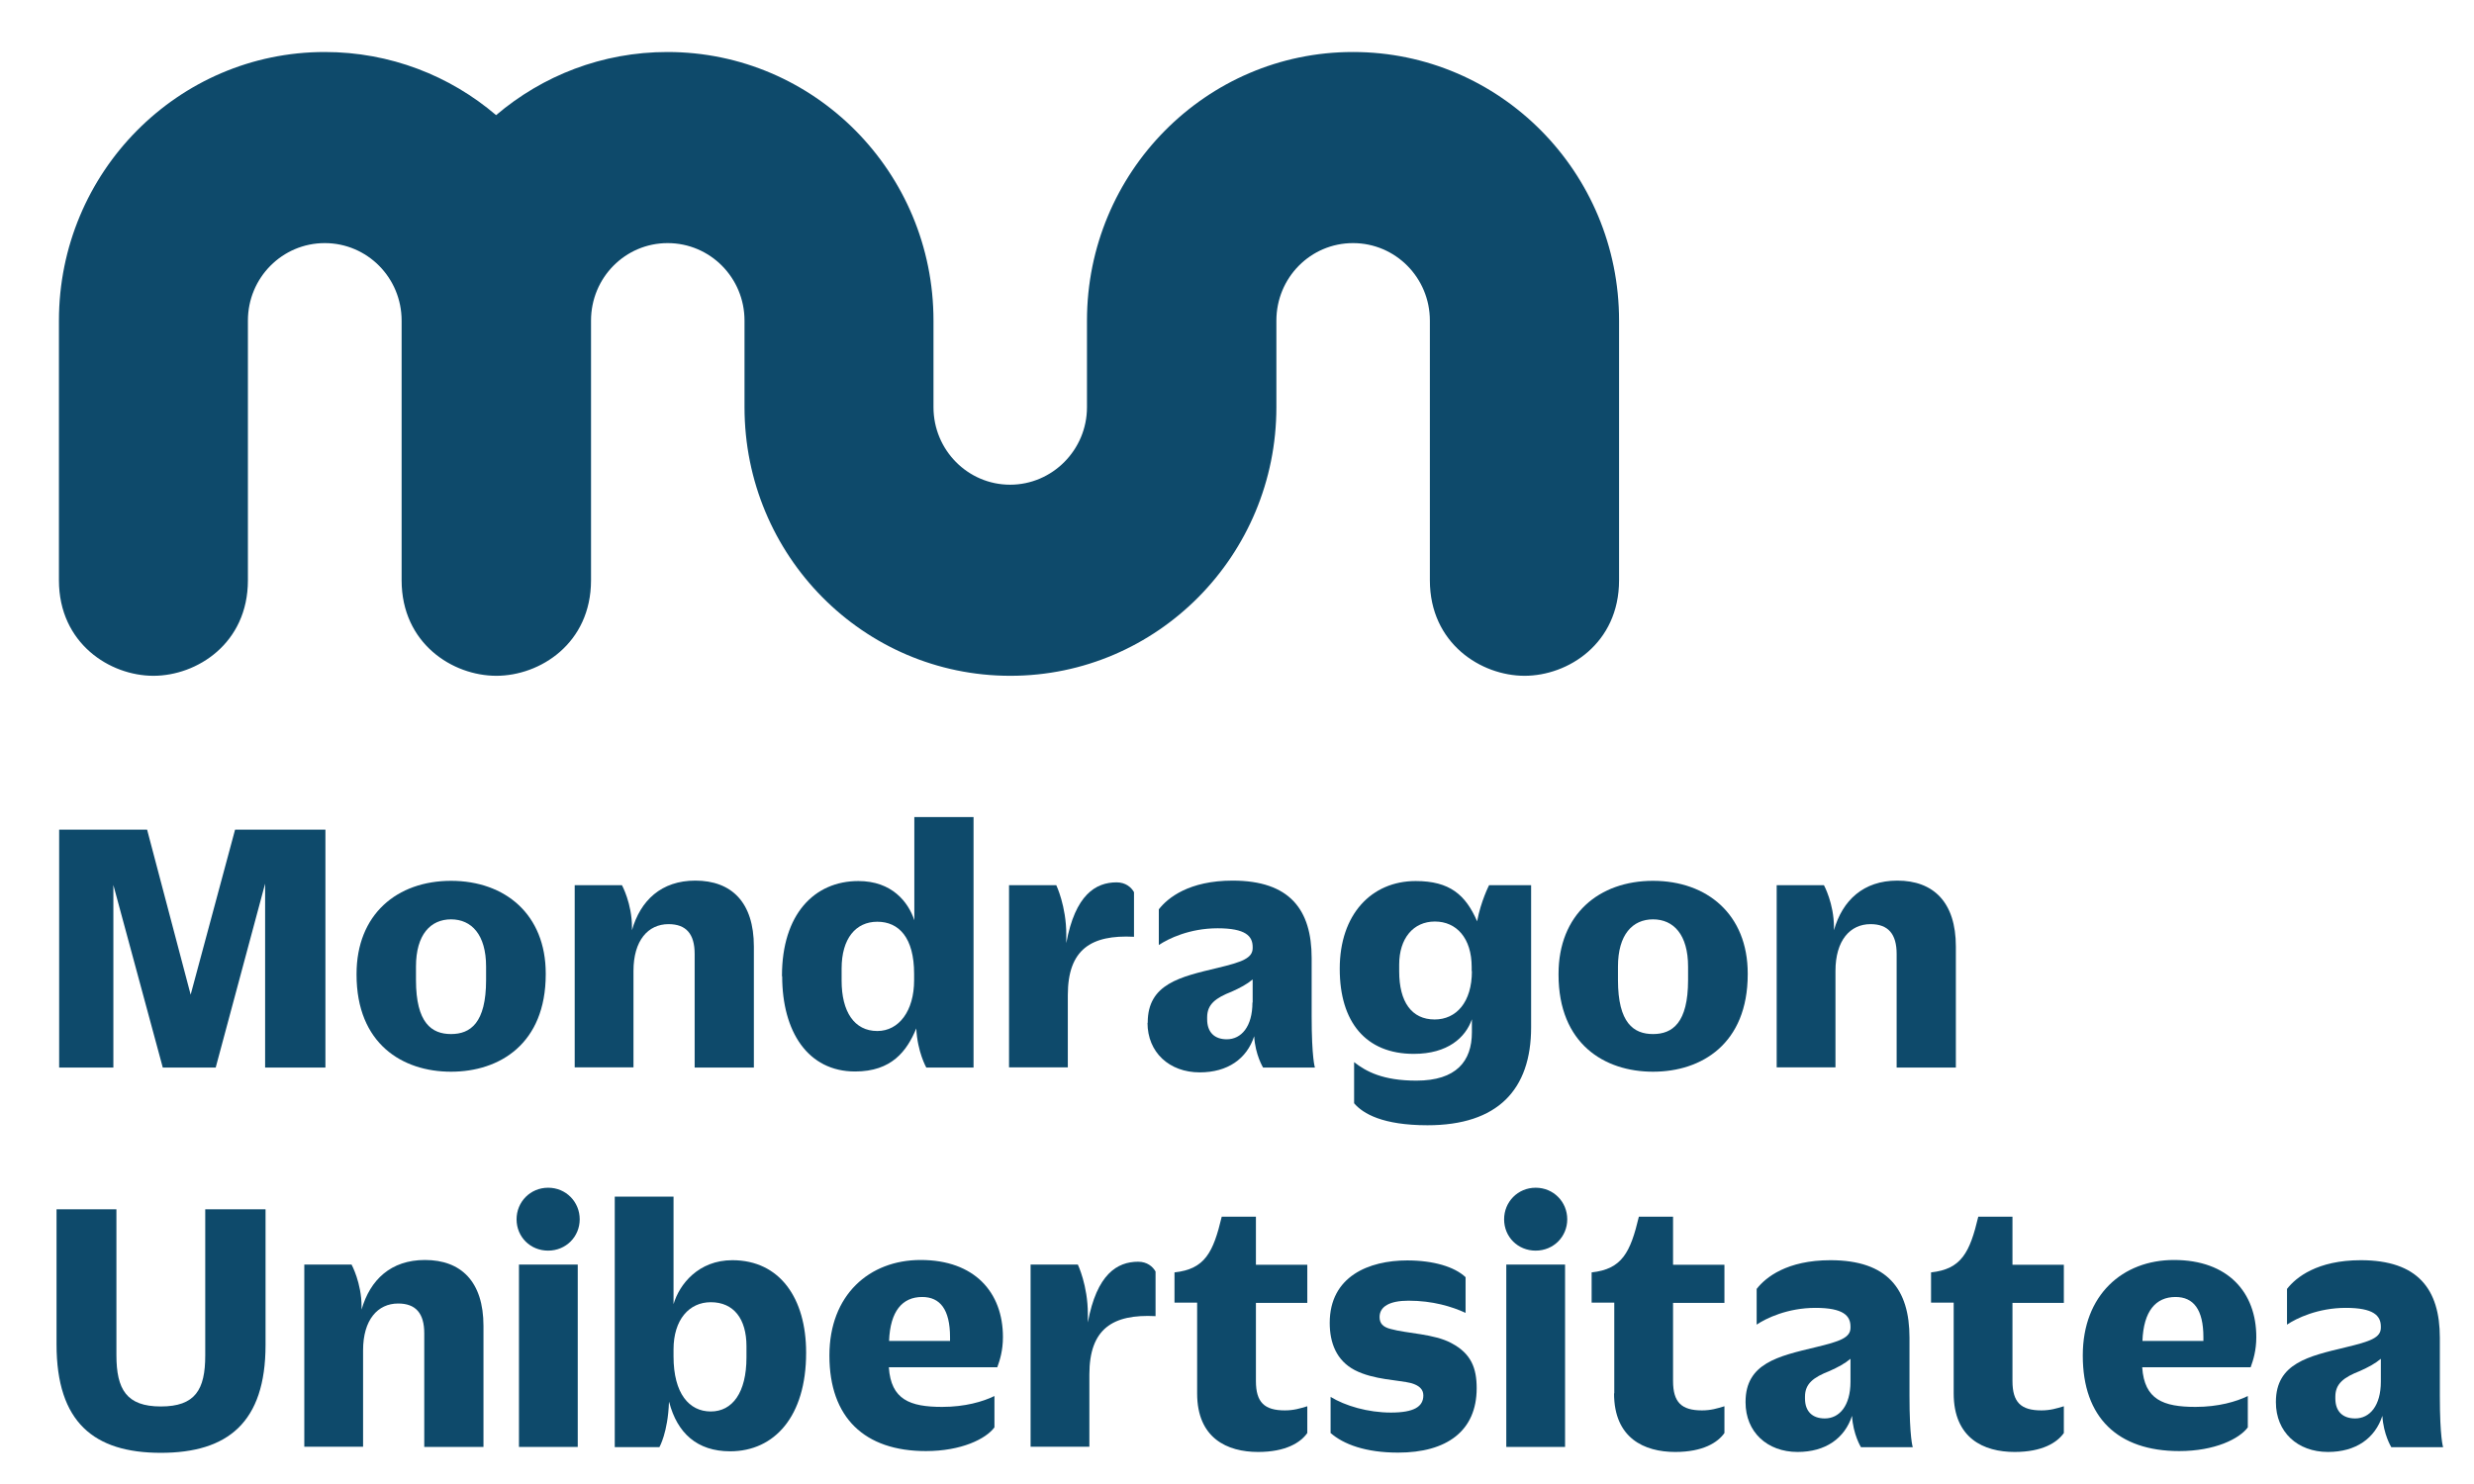
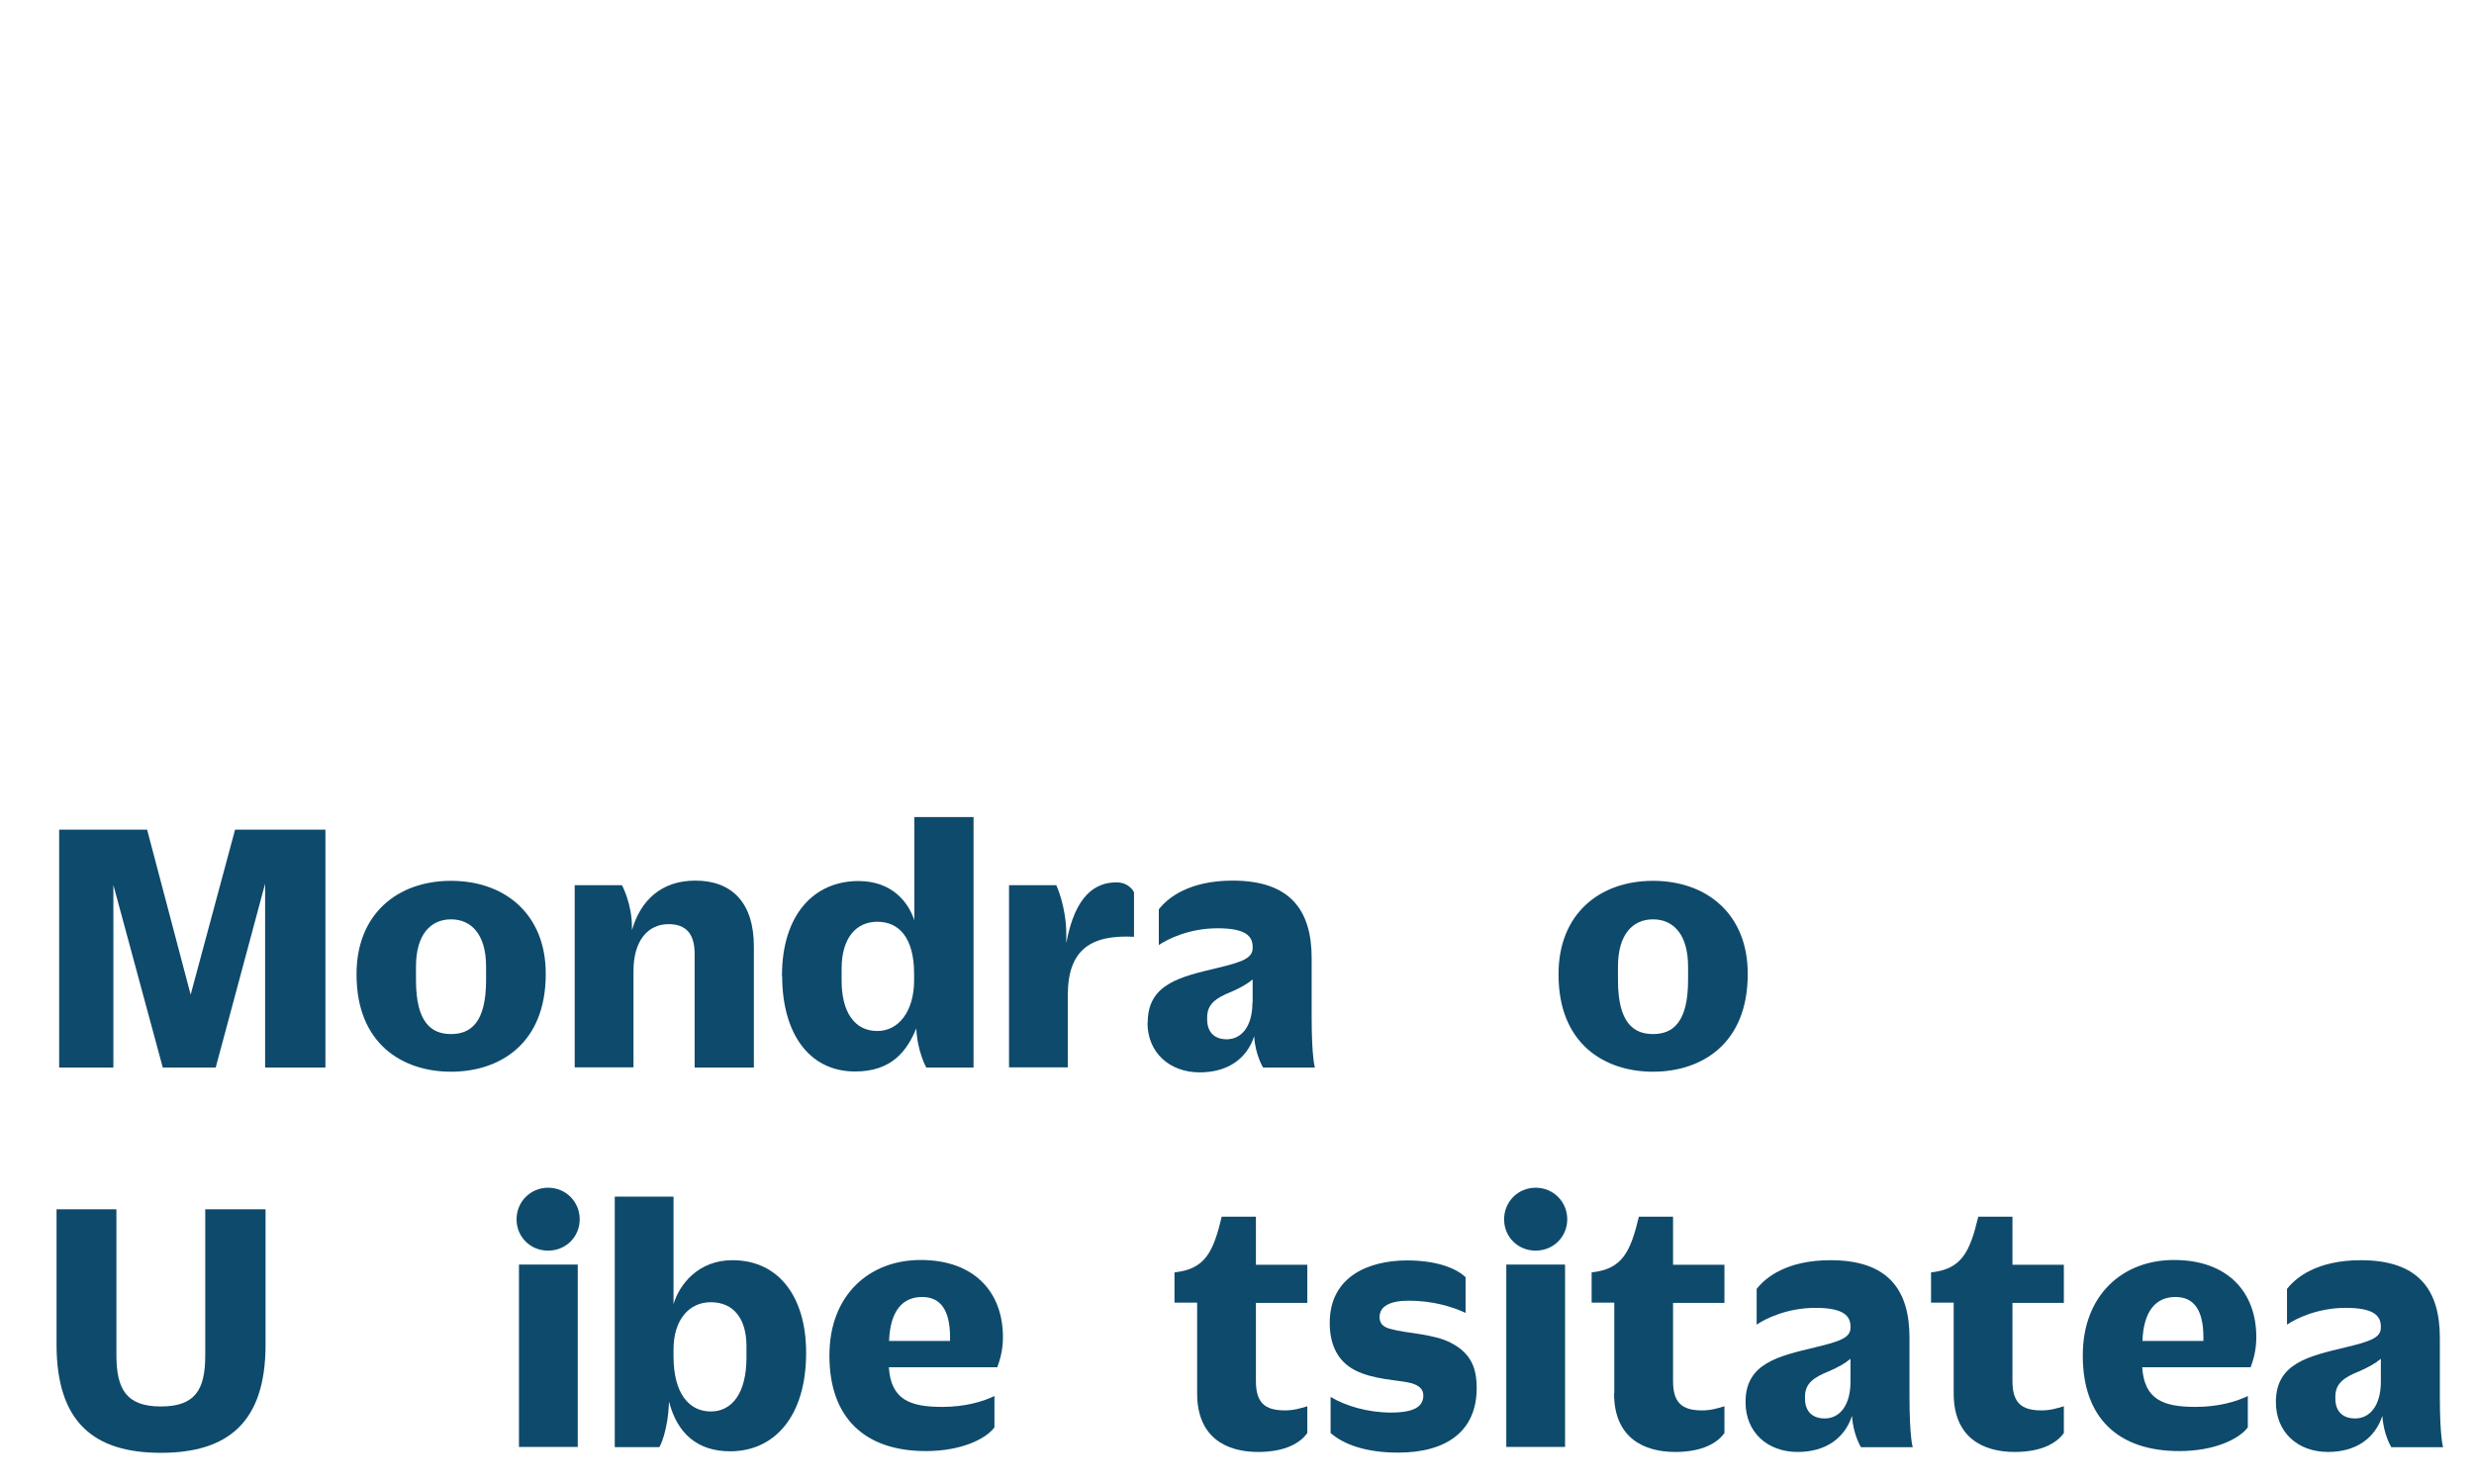
<svg xmlns="http://www.w3.org/2000/svg" xmlns:ns1="http://www.inkscape.org/namespaces/inkscape" xmlns:ns2="http://sodipodi.sourceforge.net/DTD/sodipodi-0.dtd" width="75mm" height="45mm" viewBox="0 0 75 45" id="svg2593" ns1:version="1.2.2 (b0a8486541, 2022-12-01)" ns2:docname="mu.svg">
  <defs id="defs2590" />
  <g ns1:label="Capa 1" ns1:groupmode="layer" id="layer1" transform="translate(-95.22,-29.69)">
    <g id="g852" transform="matrix(0.66,0,0,0.66,-606.243,-547.52)">
      <polygon class="cls-8" points="1075,915.16 1072.73,923.61 1070.3,923.61 1068.03,915.22 1068.03,923.61 1065.54,923.61 1065.54,912.68 1069.58,912.68 1071.58,920.26 1073.62,912.68 1077.77,912.68 1077.77,923.61 1075,923.61 " id="polygon804" style="fill:#0e4a6b" />
      <path class="cls-8" d="m 1079.2,919.34 v -0.03 c 0,-2.74 1.86,-4.28 4.34,-4.28 2.48,0 4.35,1.54 4.35,4.26 v 0.03 c 0,3.2 -2.12,4.48 -4.35,4.48 -2.23,0 -4.34,-1.28 -4.34,-4.46 m 5.95,0.25 v -0.62 c 0,-1.47 -0.67,-2.17 -1.61,-2.17 -0.94,0 -1.61,0.7 -1.61,2.17 v 0.62 c 0,1.97 0.72,2.48 1.61,2.48 0.89,0 1.61,-0.51 1.61,-2.48" id="path806" style="fill:#0e4a6b" />
      <path class="cls-8" d="m 1089.22,915.23 h 2.17 c 0,0 0.46,0.84 0.46,1.93 v 0.14 c 0.39,-1.37 1.35,-2.28 2.91,-2.28 1.66,0 2.69,0.99 2.69,3.03 v 5.56 h -2.72 v -5.22 c 0,-0.92 -0.39,-1.37 -1.2,-1.37 -0.94,0 -1.61,0.75 -1.61,2.15 v 4.43 h -2.7 v -8.38 z" id="path808" style="fill:#0e4a6b" />
      <path class="cls-8" d="m 1098.74,919.42 v -0.02 c 0,-2.84 1.49,-4.36 3.51,-4.36 1.54,0 2.29,0.96 2.57,1.8 v -4.74 h 2.72 v 11.51 h -2.17 c 0,0 -0.41,-0.72 -0.46,-1.8 -0.43,1.04 -1.13,1.98 -2.81,1.98 -2.17,0 -3.35,-1.83 -3.35,-4.38 m 6.06,0.2 v -0.31 c 0,-1.66 -0.7,-2.39 -1.69,-2.39 -0.99,0 -1.64,0.77 -1.64,2.15 v 0.56 c 0,1.42 0.58,2.31 1.64,2.31 0.99,0 1.69,-0.92 1.69,-2.33" id="path810" style="fill:#0e4a6b" />
      <path class="cls-8" d="m 1109.17,915.23 h 2.17 c 0,0 0.46,0.96 0.46,2.27 v 0.39 c 0.41,-2.22 1.35,-2.79 2.31,-2.79 0.41,0 0.67,0.22 0.8,0.45 v 2.05 c -1.97,-0.1 -3.04,0.58 -3.04,2.68 v 3.32 h -2.7 v -8.38 z" id="path812" style="fill:#0e4a6b" />
      <path class="cls-8" d="m 1115.54,921.56 v -0.02 c 0,-1.78 1.5,-2.1 3.21,-2.51 1.13,-0.27 1.61,-0.45 1.61,-0.91 v -0.05 c 0,-0.5 -0.32,-0.86 -1.61,-0.86 -1.29,0 -2.27,0.48 -2.7,0.77 v -1.64 c 0.41,-0.53 1.39,-1.32 3.39,-1.32 2.62,0 3.63,1.33 3.63,3.56 v 2.67 c 0,1.93 0.15,2.36 0.15,2.36 h -2.38 c 0,0 -0.36,-0.58 -0.41,-1.44 -0.34,1.04 -1.22,1.66 -2.5,1.66 -1.4,0 -2.4,-0.92 -2.4,-2.28 m 4.83,-0.93 v -1.06 c -0.26,0.22 -0.58,0.39 -0.96,0.56 -0.74,0.29 -1.13,0.58 -1.13,1.18 v 0.09 c 0,0.6 0.34,0.92 0.9,0.92 0.67,0 1.18,-0.58 1.18,-1.69" id="path814" style="fill:#0e4a6b" />
-       <path class="cls-8" d="m 1125.02,925.26 v -1.9 c 0.55,0.43 1.32,0.85 2.86,0.85 1.83,0 2.55,-0.89 2.55,-2.22 v -0.6 c -0.29,0.84 -1.11,1.59 -2.67,1.59 -2.21,0 -3.4,-1.47 -3.4,-3.9 v -0.02 c 0,-2.48 1.45,-4.02 3.49,-4.02 1.56,0 2.29,0.63 2.82,1.85 0.17,-0.92 0.55,-1.66 0.55,-1.66 h 1.93 v 6.53 c 0,2.87 -1.54,4.5 -4.76,4.5 -2.05,0 -2.96,-0.53 -3.37,-1.01 m 5.4,-6.07 v -0.19 c 0,-1.33 -0.7,-2.09 -1.69,-2.09 -0.99,0 -1.64,0.77 -1.64,1.98 v 0.31 c 0,1.4 0.57,2.21 1.63,2.21 0.99,0 1.71,-0.79 1.71,-2.22" id="path816" style="fill:#0e4a6b" />
      <path class="cls-8" d="m 1134.41,919.34 v -0.03 c 0,-2.74 1.86,-4.28 4.34,-4.28 2.48,0 4.35,1.54 4.35,4.26 v 0.03 c 0,3.2 -2.12,4.48 -4.35,4.48 -2.23,0 -4.34,-1.28 -4.34,-4.46 m 5.95,0.25 v -0.62 c 0,-1.47 -0.67,-2.17 -1.61,-2.17 -0.94,0 -1.61,0.7 -1.61,2.17 v 0.62 c 0,1.97 0.72,2.48 1.61,2.48 0.89,0 1.61,-0.51 1.61,-2.48" id="path818" style="fill:#0e4a6b" />
-       <path class="cls-8" d="m 1144.43,915.23 h 2.17 c 0,0 0.46,0.84 0.46,1.93 v 0.14 c 0.39,-1.37 1.35,-2.28 2.91,-2.28 1.66,0 2.69,0.99 2.69,3.03 v 5.56 h -2.72 v -5.22 c 0,-0.92 -0.39,-1.37 -1.2,-1.37 -0.94,0 -1.61,0.75 -1.61,2.15 v 4.43 h -2.7 v -8.38 z" id="path820" style="fill:#0e4a6b" />
      <path class="cls-8" d="m 1065.42,930.12 h 2.75 v 6.7 c 0,1.57 0.46,2.36 2.04,2.36 1.58,0 2.04,-0.77 2.04,-2.34 v -6.72 h 2.77 v 6.23 c 0,3.57 -1.74,4.96 -4.81,4.96 -3.07,0 -4.79,-1.4 -4.79,-4.98 z" id="path822" style="fill:#0e4a6b" />
-       <path class="cls-8" d="m 1076.8,932.66 h 2.17 c 0,0 0.46,0.84 0.46,1.93 v 0.14 c 0.39,-1.37 1.35,-2.28 2.91,-2.28 1.66,0 2.69,0.99 2.69,3.03 v 5.56 h -2.72 v -5.22 c 0,-0.92 -0.39,-1.37 -1.2,-1.37 -0.94,0 -1.61,0.75 -1.61,2.15 v 4.43 h -2.7 v -8.38 z" id="path824" style="fill:#0e4a6b" />
      <path class="cls-8" d="m 1086.55,930.58 c 0,-0.8 0.63,-1.45 1.45,-1.45 0.82,0 1.45,0.65 1.45,1.45 0,0.8 -0.63,1.44 -1.45,1.44 -0.82,0 -1.45,-0.63 -1.45,-1.44 m 0.11,2.08 h 2.7 v 8.38 h -2.7 z" id="path826" style="fill:#0e4a6b" />
      <path class="cls-8" d="m 1093.55,938.98 c -0.05,1.4 -0.44,2.07 -0.44,2.07 h -2.05 v -11.51 h 2.7 v 4.94 c 0.27,-0.92 1.15,-2.02 2.7,-2.02 2.19,0 3.39,1.76 3.39,4.24 v 0.02 c 0,2.91 -1.45,4.52 -3.49,4.52 -1.52,0 -2.43,-0.84 -2.8,-2.26 m 3.55,-2.04 v -0.53 c 0,-1.25 -0.58,-2.02 -1.64,-2.02 -0.99,0 -1.71,0.8 -1.71,2.17 v 0.32 c 0,1.71 0.72,2.53 1.71,2.53 0.99,0 1.64,-0.86 1.64,-2.48" id="path828" style="fill:#0e4a6b" />
      <path class="cls-8" d="m 1103.65,937.39 c 0.1,1.47 0.96,1.81 2.45,1.81 1.04,0 1.87,-0.24 2.4,-0.5 v 1.44 c -0.39,0.53 -1.52,1.09 -3.15,1.09 -2.82,0 -4.43,-1.54 -4.43,-4.38 v -0.02 c 0,-2.77 1.83,-4.38 4.19,-4.38 2.48,0 3.78,1.49 3.78,3.54 0,0.62 -0.14,1.06 -0.26,1.39 h -4.98 z m 0,-1.22 h 2.81 V 936 c 0,-1.28 -0.46,-1.85 -1.28,-1.85 -0.91,0 -1.47,0.65 -1.52,2.02" id="path830" style="fill:#0e4a6b" />
-       <path class="cls-8" d="m 1110.16,932.66 h 2.17 c 0,0 0.46,0.96 0.46,2.27 v 0.39 c 0.41,-2.22 1.35,-2.79 2.31,-2.79 0.41,0 0.67,0.22 0.8,0.45 v 2.05 c -1.97,-0.1 -3.04,0.58 -3.04,2.68 v 3.32 h -2.7 v -8.38 z" id="path832" style="fill:#0e4a6b" />
      <path class="cls-8" d="m 1117.81,938.58 v -4.17 h -1.04 v -1.39 c 1.4,-0.15 1.78,-0.92 2.17,-2.56 h 1.57 v 2.21 h 2.36 v 1.75 h -2.36 v 3.59 c 0,0.98 0.39,1.35 1.33,1.35 0.41,0 0.7,-0.09 1.03,-0.19 v 1.23 c -0.31,0.44 -0.99,0.87 -2.26,0.87 -1.42,0 -2.8,-0.63 -2.8,-2.69" id="path834" style="fill:#0e4a6b" />
      <path class="cls-8" d="m 1123.94,940.38 v -1.64 c 0.67,0.41 1.71,0.72 2.77,0.72 1.06,0 1.49,-0.27 1.49,-0.79 0,-0.29 -0.21,-0.46 -0.55,-0.56 -0.58,-0.15 -1.73,-0.15 -2.6,-0.6 -0.84,-0.44 -1.15,-1.25 -1.15,-2.17 0,-2.14 1.8,-2.87 3.56,-2.87 1.2,0 2.17,0.29 2.68,0.77 v 1.64 c -0.63,-0.29 -1.51,-0.56 -2.62,-0.56 -0.87,0 -1.33,0.27 -1.33,0.75 0,0.29 0.15,0.46 0.51,0.55 0.75,0.21 2,0.22 2.79,0.65 0.91,0.48 1.16,1.15 1.16,2.07 0,1.97 -1.38,2.96 -3.61,2.96 -1.49,0 -2.51,-0.38 -3.11,-0.91" id="path836" style="fill:#0e4a6b" />
      <path class="cls-8" d="m 1131.91,930.58 c 0,-0.8 0.63,-1.45 1.45,-1.45 0.82,0 1.45,0.65 1.45,1.45 0,0.8 -0.63,1.44 -1.45,1.44 -0.82,0 -1.45,-0.63 -1.45,-1.44 m 0.1,2.08 h 2.7 v 8.38 h -2.7 z" id="path838" style="fill:#0e4a6b" />
      <path class="cls-8" d="m 1136.97,938.58 v -4.17 h -1.04 v -1.39 c 1.4,-0.15 1.78,-0.92 2.17,-2.56 h 1.57 v 2.21 h 2.36 v 1.75 h -2.36 v 3.59 c 0,0.98 0.39,1.35 1.33,1.35 0.41,0 0.7,-0.09 1.03,-0.19 v 1.23 c -0.31,0.44 -0.99,0.87 -2.26,0.87 -1.42,0 -2.81,-0.63 -2.81,-2.69" id="path840" style="fill:#0e4a6b" />
      <path class="cls-8" d="m 1143,938.99 v -0.02 c 0,-1.78 1.51,-2.1 3.21,-2.51 1.13,-0.27 1.61,-0.44 1.61,-0.9 v -0.05 c 0,-0.5 -0.33,-0.86 -1.61,-0.86 -1.28,0 -2.27,0.48 -2.7,0.77 v -1.64 c 0.41,-0.53 1.39,-1.32 3.39,-1.32 2.62,0 3.63,1.33 3.63,3.56 v 2.67 c 0,1.93 0.15,2.36 0.15,2.36 h -2.38 c 0,0 -0.36,-0.58 -0.41,-1.44 -0.34,1.04 -1.22,1.66 -2.5,1.66 -1.4,0 -2.39,-0.92 -2.39,-2.28 m 4.82,-0.94 v -1.06 c -0.26,0.22 -0.58,0.39 -0.96,0.56 -0.74,0.29 -1.13,0.58 -1.13,1.18 v 0.08 c 0,0.6 0.34,0.92 0.91,0.92 0.67,0 1.18,-0.58 1.18,-1.69" id="path842" style="fill:#0e4a6b" />
      <path class="cls-8" d="m 1152.56,938.58 v -4.17 h -1.04 v -1.39 c 1.4,-0.15 1.78,-0.92 2.17,-2.56 h 1.57 v 2.21 h 2.36 v 1.75 h -2.36 v 3.59 c 0,0.98 0.39,1.35 1.33,1.35 0.41,0 0.7,-0.09 1.03,-0.19 v 1.23 c -0.31,0.44 -0.99,0.87 -2.26,0.87 -1.42,0 -2.8,-0.63 -2.8,-2.69" id="path844" style="fill:#0e4a6b" />
      <path class="cls-8" d="m 1161.22,937.39 c 0.1,1.47 0.96,1.81 2.45,1.81 1.04,0 1.87,-0.24 2.4,-0.5 v 1.44 c -0.39,0.53 -1.52,1.09 -3.15,1.09 -2.82,0 -4.43,-1.54 -4.43,-4.38 v -0.02 c 0,-2.77 1.83,-4.38 4.19,-4.38 2.48,0 3.78,1.49 3.78,3.54 0,0.62 -0.14,1.06 -0.26,1.39 h -4.98 z m 0,-1.22 h 2.81 V 936 c 0,-1.28 -0.46,-1.85 -1.28,-1.85 -0.91,0 -1.47,0.65 -1.52,2.02" id="path846" style="fill:#0e4a6b" />
      <path class="cls-8" d="m 1167.36,938.99 v -0.02 c 0,-1.78 1.51,-2.1 3.21,-2.51 1.13,-0.27 1.61,-0.44 1.61,-0.9 v -0.05 c 0,-0.5 -0.33,-0.86 -1.61,-0.86 -1.28,0 -2.27,0.48 -2.7,0.77 v -1.64 c 0.41,-0.53 1.39,-1.32 3.39,-1.32 2.62,0 3.63,1.33 3.63,3.56 v 2.67 c 0,1.93 0.15,2.36 0.15,2.36 h -2.38 c 0,0 -0.36,-0.58 -0.41,-1.44 -0.34,1.04 -1.22,1.66 -2.5,1.66 -1.4,0 -2.39,-0.92 -2.39,-2.28 m 4.82,-0.94 v -1.06 c -0.26,0.22 -0.58,0.39 -0.96,0.56 -0.74,0.29 -1.13,0.58 -1.13,1.18 v 0.08 c 0,0.6 0.34,0.92 0.91,0.92 0.67,0 1.18,-0.58 1.18,-1.69" id="path848" style="fill:#0e4a6b" />
-       <path class="cls-8" d="m 1124.97,876.95 c 6.75,0 12.22,5.52 12.22,12.34 v 11.93 c 0,2.91 -2.35,4.39 -4.34,4.39 -1.99,0 -4.35,-1.48 -4.35,-4.39 v -11.93 c 0,-1.97 -1.58,-3.56 -3.53,-3.56 -1.95,0 -3.52,1.59 -3.52,3.56 v 3.98 c 0,6.81 -5.47,12.34 -12.22,12.34 -6.75,0 -12.21,-5.52 -12.21,-12.34 v -3.98 c 0,-1.97 -1.58,-3.56 -3.53,-3.56 -1.95,0 -3.52,1.59 -3.52,3.56 v 11.93 c 0,2.91 -2.35,4.39 -4.35,4.39 -2,0 -4.35,-1.48 -4.35,-4.39 v -11.93 c 0,-1.97 -1.58,-3.56 -3.53,-3.56 -1.95,0 -3.53,1.59 -3.53,3.56 v 11.93 c 0,2.91 -2.35,4.39 -4.34,4.39 -1.99,0 -4.34,-1.48 -4.34,-4.39 v -11.93 c 0,-6.81 5.47,-12.34 12.21,-12.34 3,0 5.75,1.09 7.87,2.9 2.13,-1.81 4.87,-2.9 7.87,-2.9 6.75,0 12.22,5.52 12.22,12.34 v 3.98 c 0,1.97 1.58,3.56 3.52,3.56 1.94,0 3.53,-1.6 3.53,-3.56 v -3.98 c 0,-6.81 5.47,-12.34 12.21,-12.34" id="path850" style="fill:#0e4a6b" />
    </g>
  </g>
</svg>